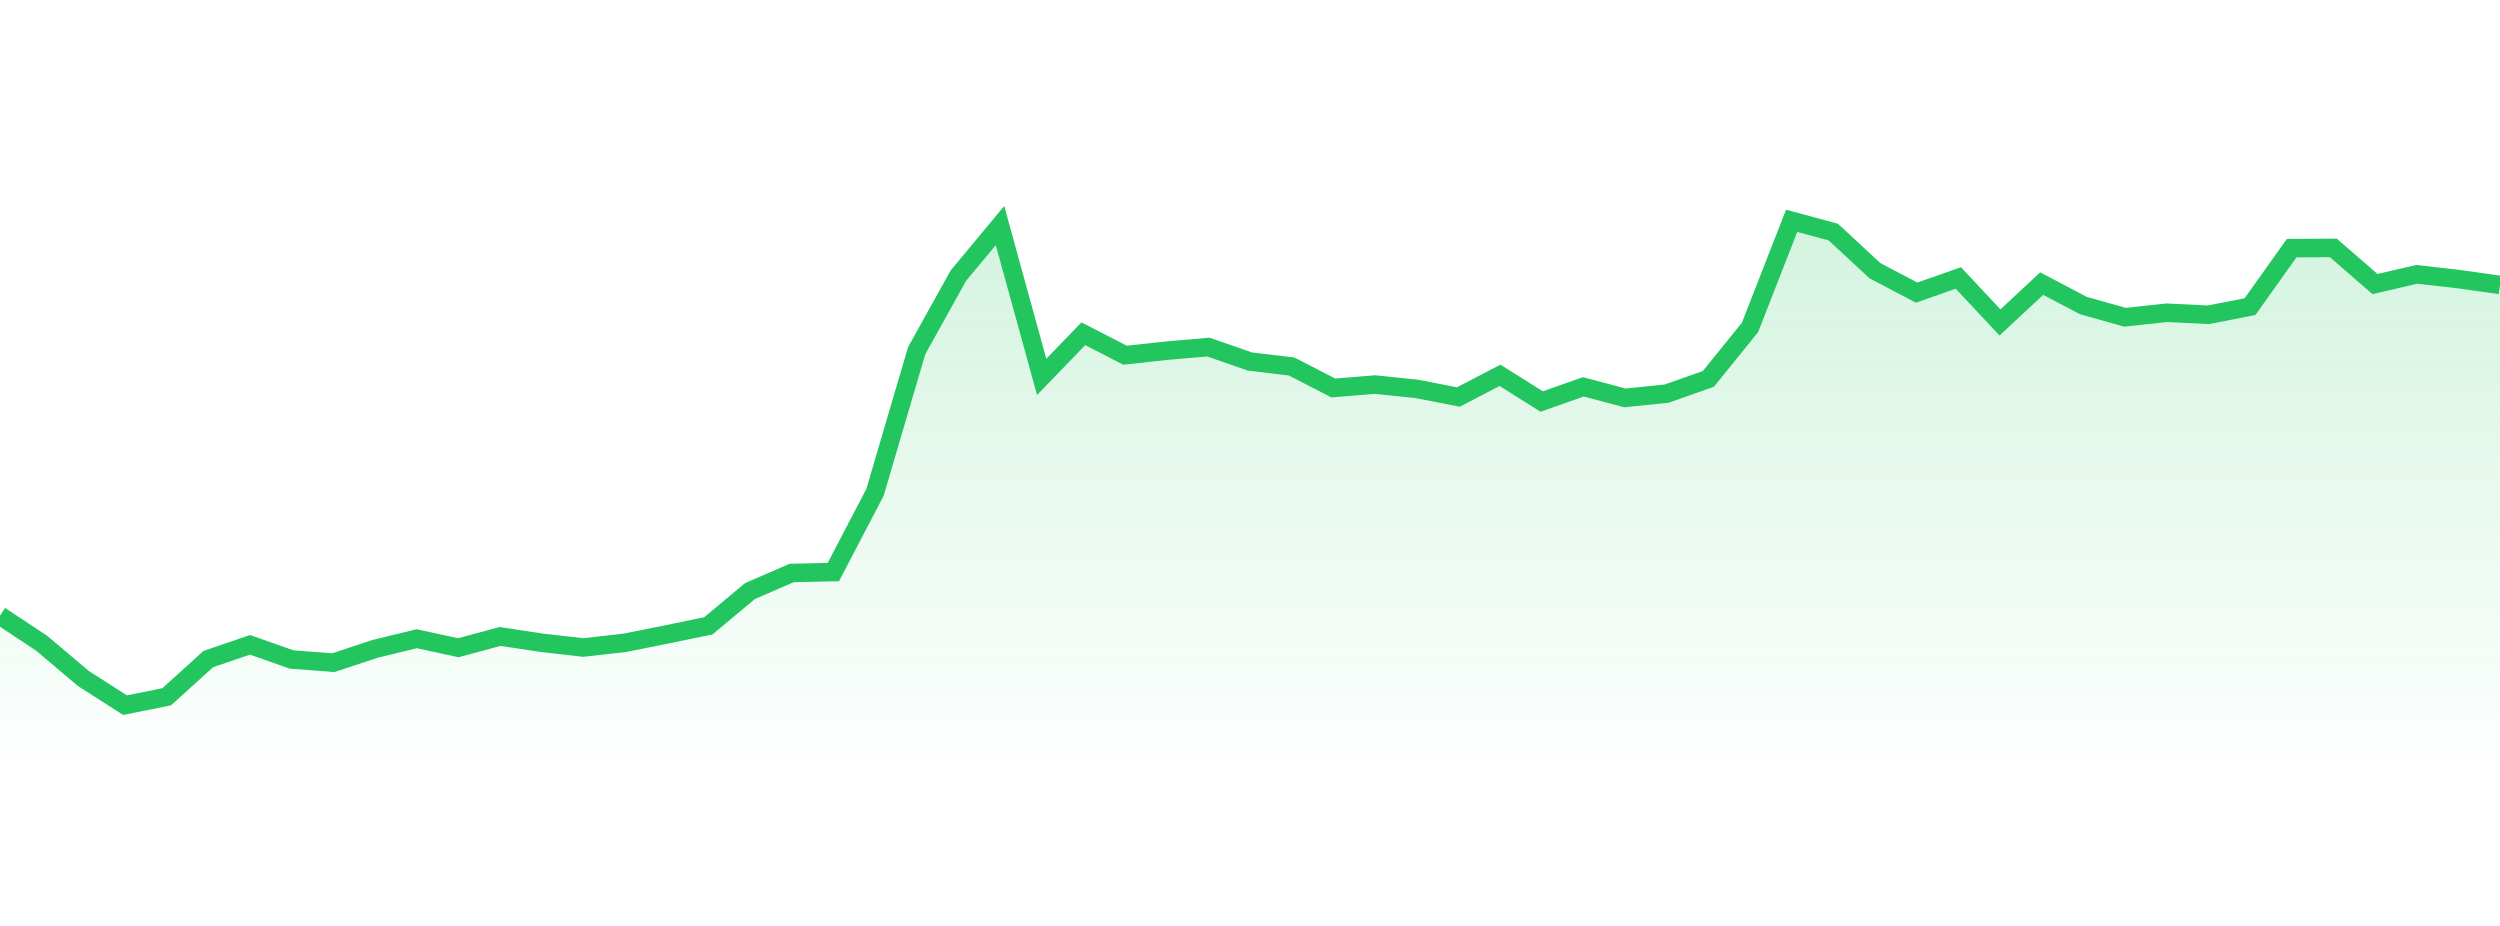
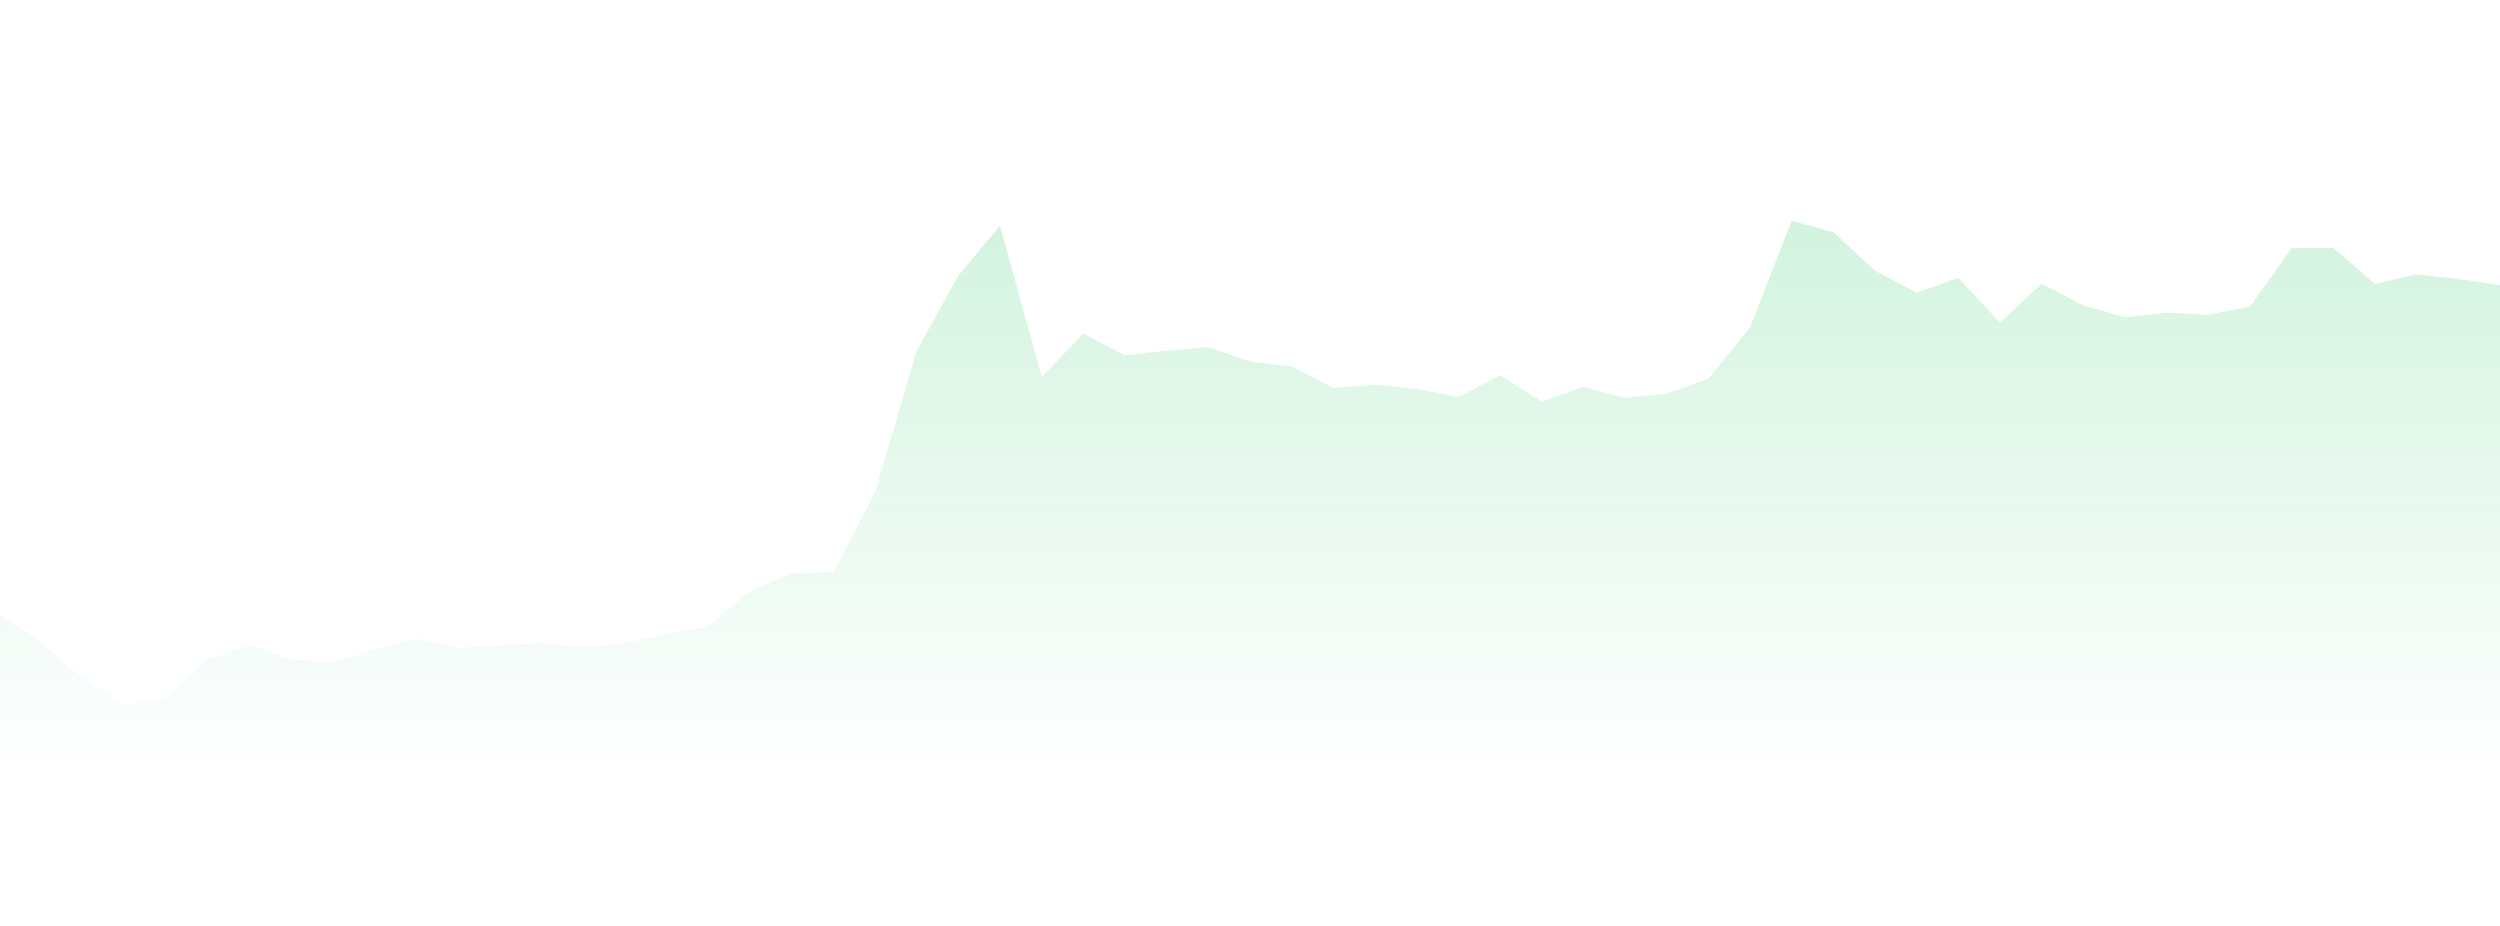
<svg xmlns="http://www.w3.org/2000/svg" width="135" height="50" viewBox="0 0 135 50" style="background: transparent">
  <defs>
    <linearGradient id="gradient" x1="0" x2="0" y1="0" y2="1">
      <stop offset="0%" stop-color="rgba(34, 197, 94, 0.2)" />
      <stop offset="100%" stop-color="rgba(34, 197, 94, 0)" />
    </linearGradient>
  </defs>
-   <path d="M 0,33.246 L 2.25,34.735 L 4.5,36.637 L 6.75,38.077 L 9,37.626 L 11.25,35.588 L 13.5,34.82 L 15.75,35.613 L 18,35.784 L 20.25,35.039 L 22.5,34.491 L 24.75,34.978 L 27,34.369 L 29.25,34.71 L 31.5,34.966 L 33.75,34.71 L 36,34.259 L 38.25,33.795 L 40.5,31.917 L 42.75,30.941 L 45,30.892 L 47.25,26.586 L 49.5,18.937 L 51.75,14.887 L 54,12.179 L 56.25,20.352 L 58.5,18.022 L 60.75,19.181 L 63,18.937 L 65.25,18.742 L 67.5,19.523 L 69.75,19.791 L 72,20.95 L 74.25,20.767 L 76.5,20.999 L 78.75,21.438 L 81,20.267 L 83.25,21.682 L 85.5,20.889 L 87.75,21.487 L 90,21.255 L 92.25,20.462 L 94.5,17.681 L 96.75,11.923 L 99,12.533 L 101.25,14.619 L 103.5,15.802 L 105.75,15.009 L 108,17.412 L 110.25,15.314 L 112.5,16.498 L 114.75,17.132 L 117,16.888 L 119.25,16.998 L 121.5,16.559 L 123.75,13.399 L 126,13.387 L 128.25,15.339 L 130.5,14.814 L 132.75,15.07 L 135,15.387 L 135,42 L 0,42 Z" fill="url(#gradient)" style="mix-blend-mode: normal" />
-   <path d="M 0,33.246 L 2.25,34.735 L 4.5,36.637 L 6.75,38.077 L 9,37.626 L 11.25,35.588 L 13.5,34.82 L 15.75,35.613 L 18,35.784 L 20.25,35.039 L 22.5,34.491 L 24.75,34.978 L 27,34.369 L 29.25,34.71 L 31.5,34.966 L 33.75,34.71 L 36,34.259 L 38.25,33.795 L 40.5,31.917 L 42.75,30.941 L 45,30.892 L 47.25,26.586 L 49.5,18.937 L 51.75,14.887 L 54,12.179 L 56.25,20.352 L 58.5,18.022 L 60.75,19.181 L 63,18.937 L 65.25,18.742 L 67.5,19.523 L 69.75,19.791 L 72,20.95 L 74.25,20.767 L 76.5,20.999 L 78.75,21.438 L 81,20.267 L 83.25,21.682 L 85.5,20.889 L 87.75,21.487 L 90,21.255 L 92.25,20.462 L 94.5,17.681 L 96.75,11.923 L 99,12.533 L 101.25,14.619 L 103.5,15.802 L 105.75,15.009 L 108,17.412 L 110.25,15.314 L 112.5,16.498 L 114.75,17.132 L 117,16.888 L 119.25,16.998 L 121.5,16.559 L 123.75,13.399 L 126,13.387 L 128.25,15.339 L 130.5,14.814 L 132.75,15.07 L 135,15.387" stroke="#22c55e" stroke-width="1" fill="none" />
+   <path d="M 0,33.246 L 2.25,34.735 L 4.5,36.637 L 6.75,38.077 L 9,37.626 L 11.25,35.588 L 13.5,34.82 L 15.75,35.613 L 18,35.784 L 20.25,35.039 L 22.5,34.491 L 24.75,34.978 L 29.25,34.71 L 31.5,34.966 L 33.75,34.71 L 36,34.259 L 38.25,33.795 L 40.5,31.917 L 42.75,30.941 L 45,30.892 L 47.25,26.586 L 49.5,18.937 L 51.75,14.887 L 54,12.179 L 56.25,20.352 L 58.5,18.022 L 60.75,19.181 L 63,18.937 L 65.25,18.742 L 67.5,19.523 L 69.75,19.791 L 72,20.95 L 74.25,20.767 L 76.5,20.999 L 78.75,21.438 L 81,20.267 L 83.25,21.682 L 85.5,20.889 L 87.75,21.487 L 90,21.255 L 92.25,20.462 L 94.5,17.681 L 96.75,11.923 L 99,12.533 L 101.25,14.619 L 103.5,15.802 L 105.75,15.009 L 108,17.412 L 110.25,15.314 L 112.5,16.498 L 114.75,17.132 L 117,16.888 L 119.25,16.998 L 121.5,16.559 L 123.75,13.399 L 126,13.387 L 128.25,15.339 L 130.5,14.814 L 132.75,15.07 L 135,15.387 L 135,42 L 0,42 Z" fill="url(#gradient)" style="mix-blend-mode: normal" />
</svg>